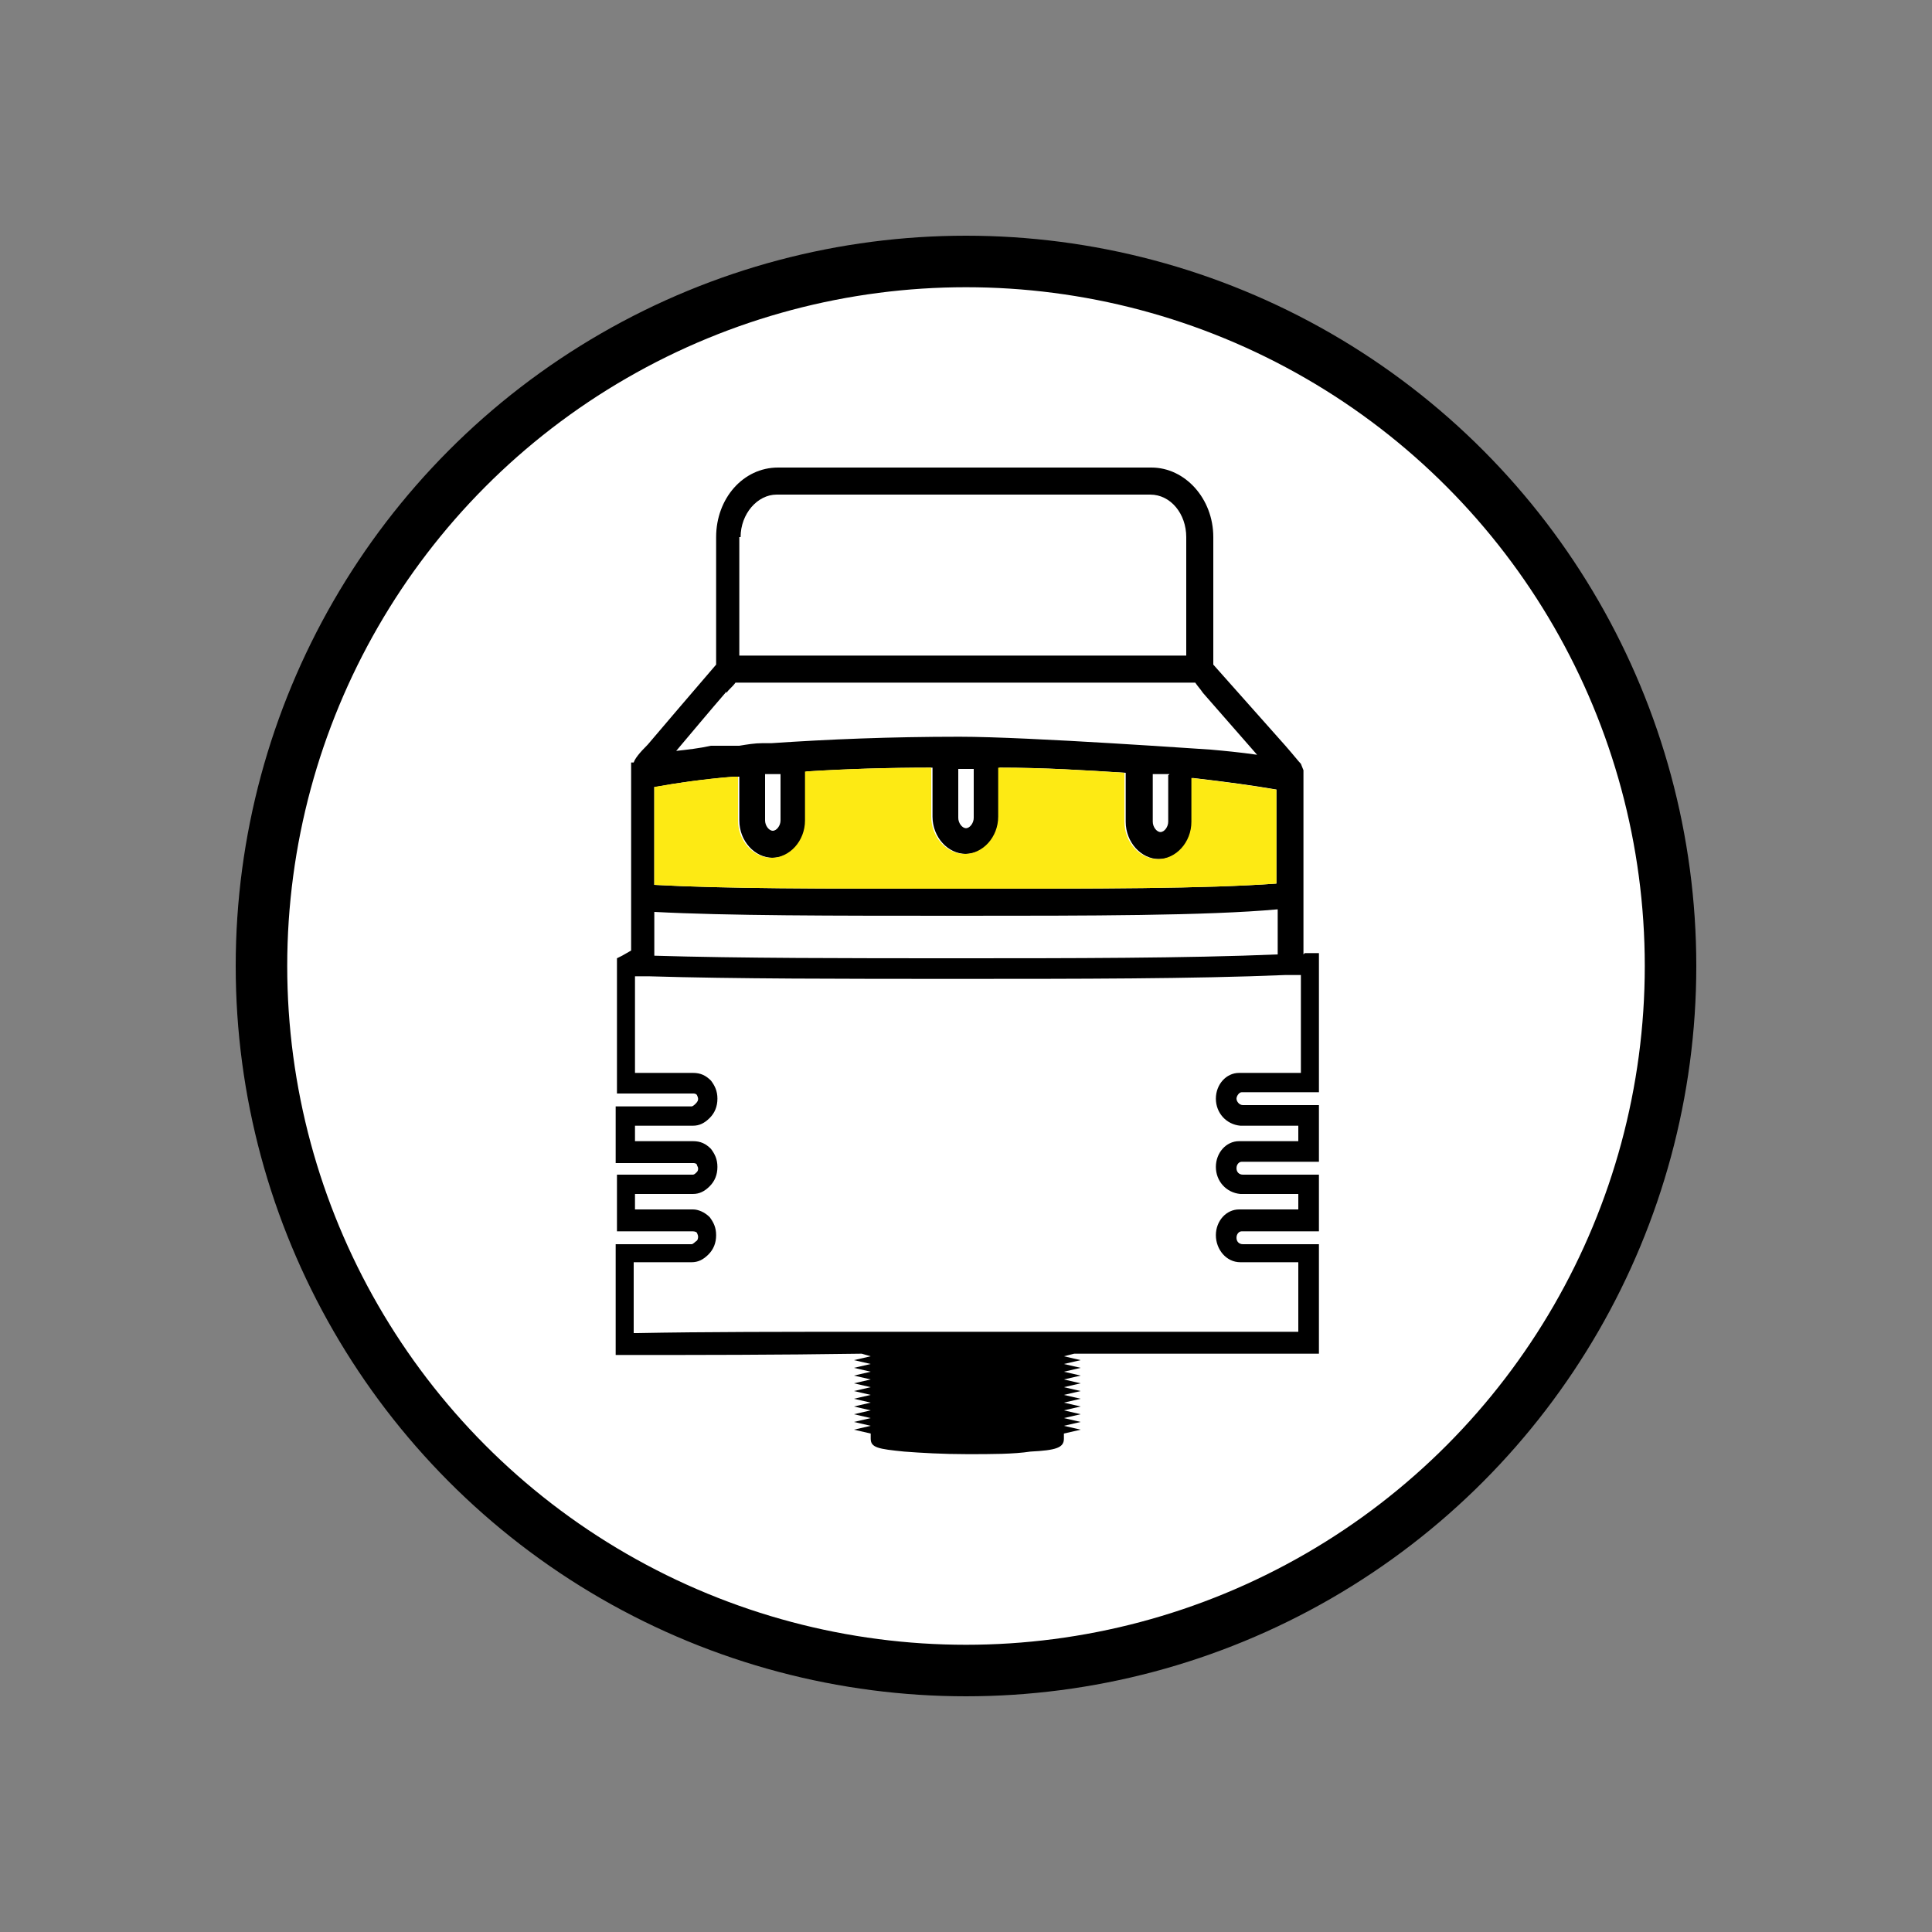
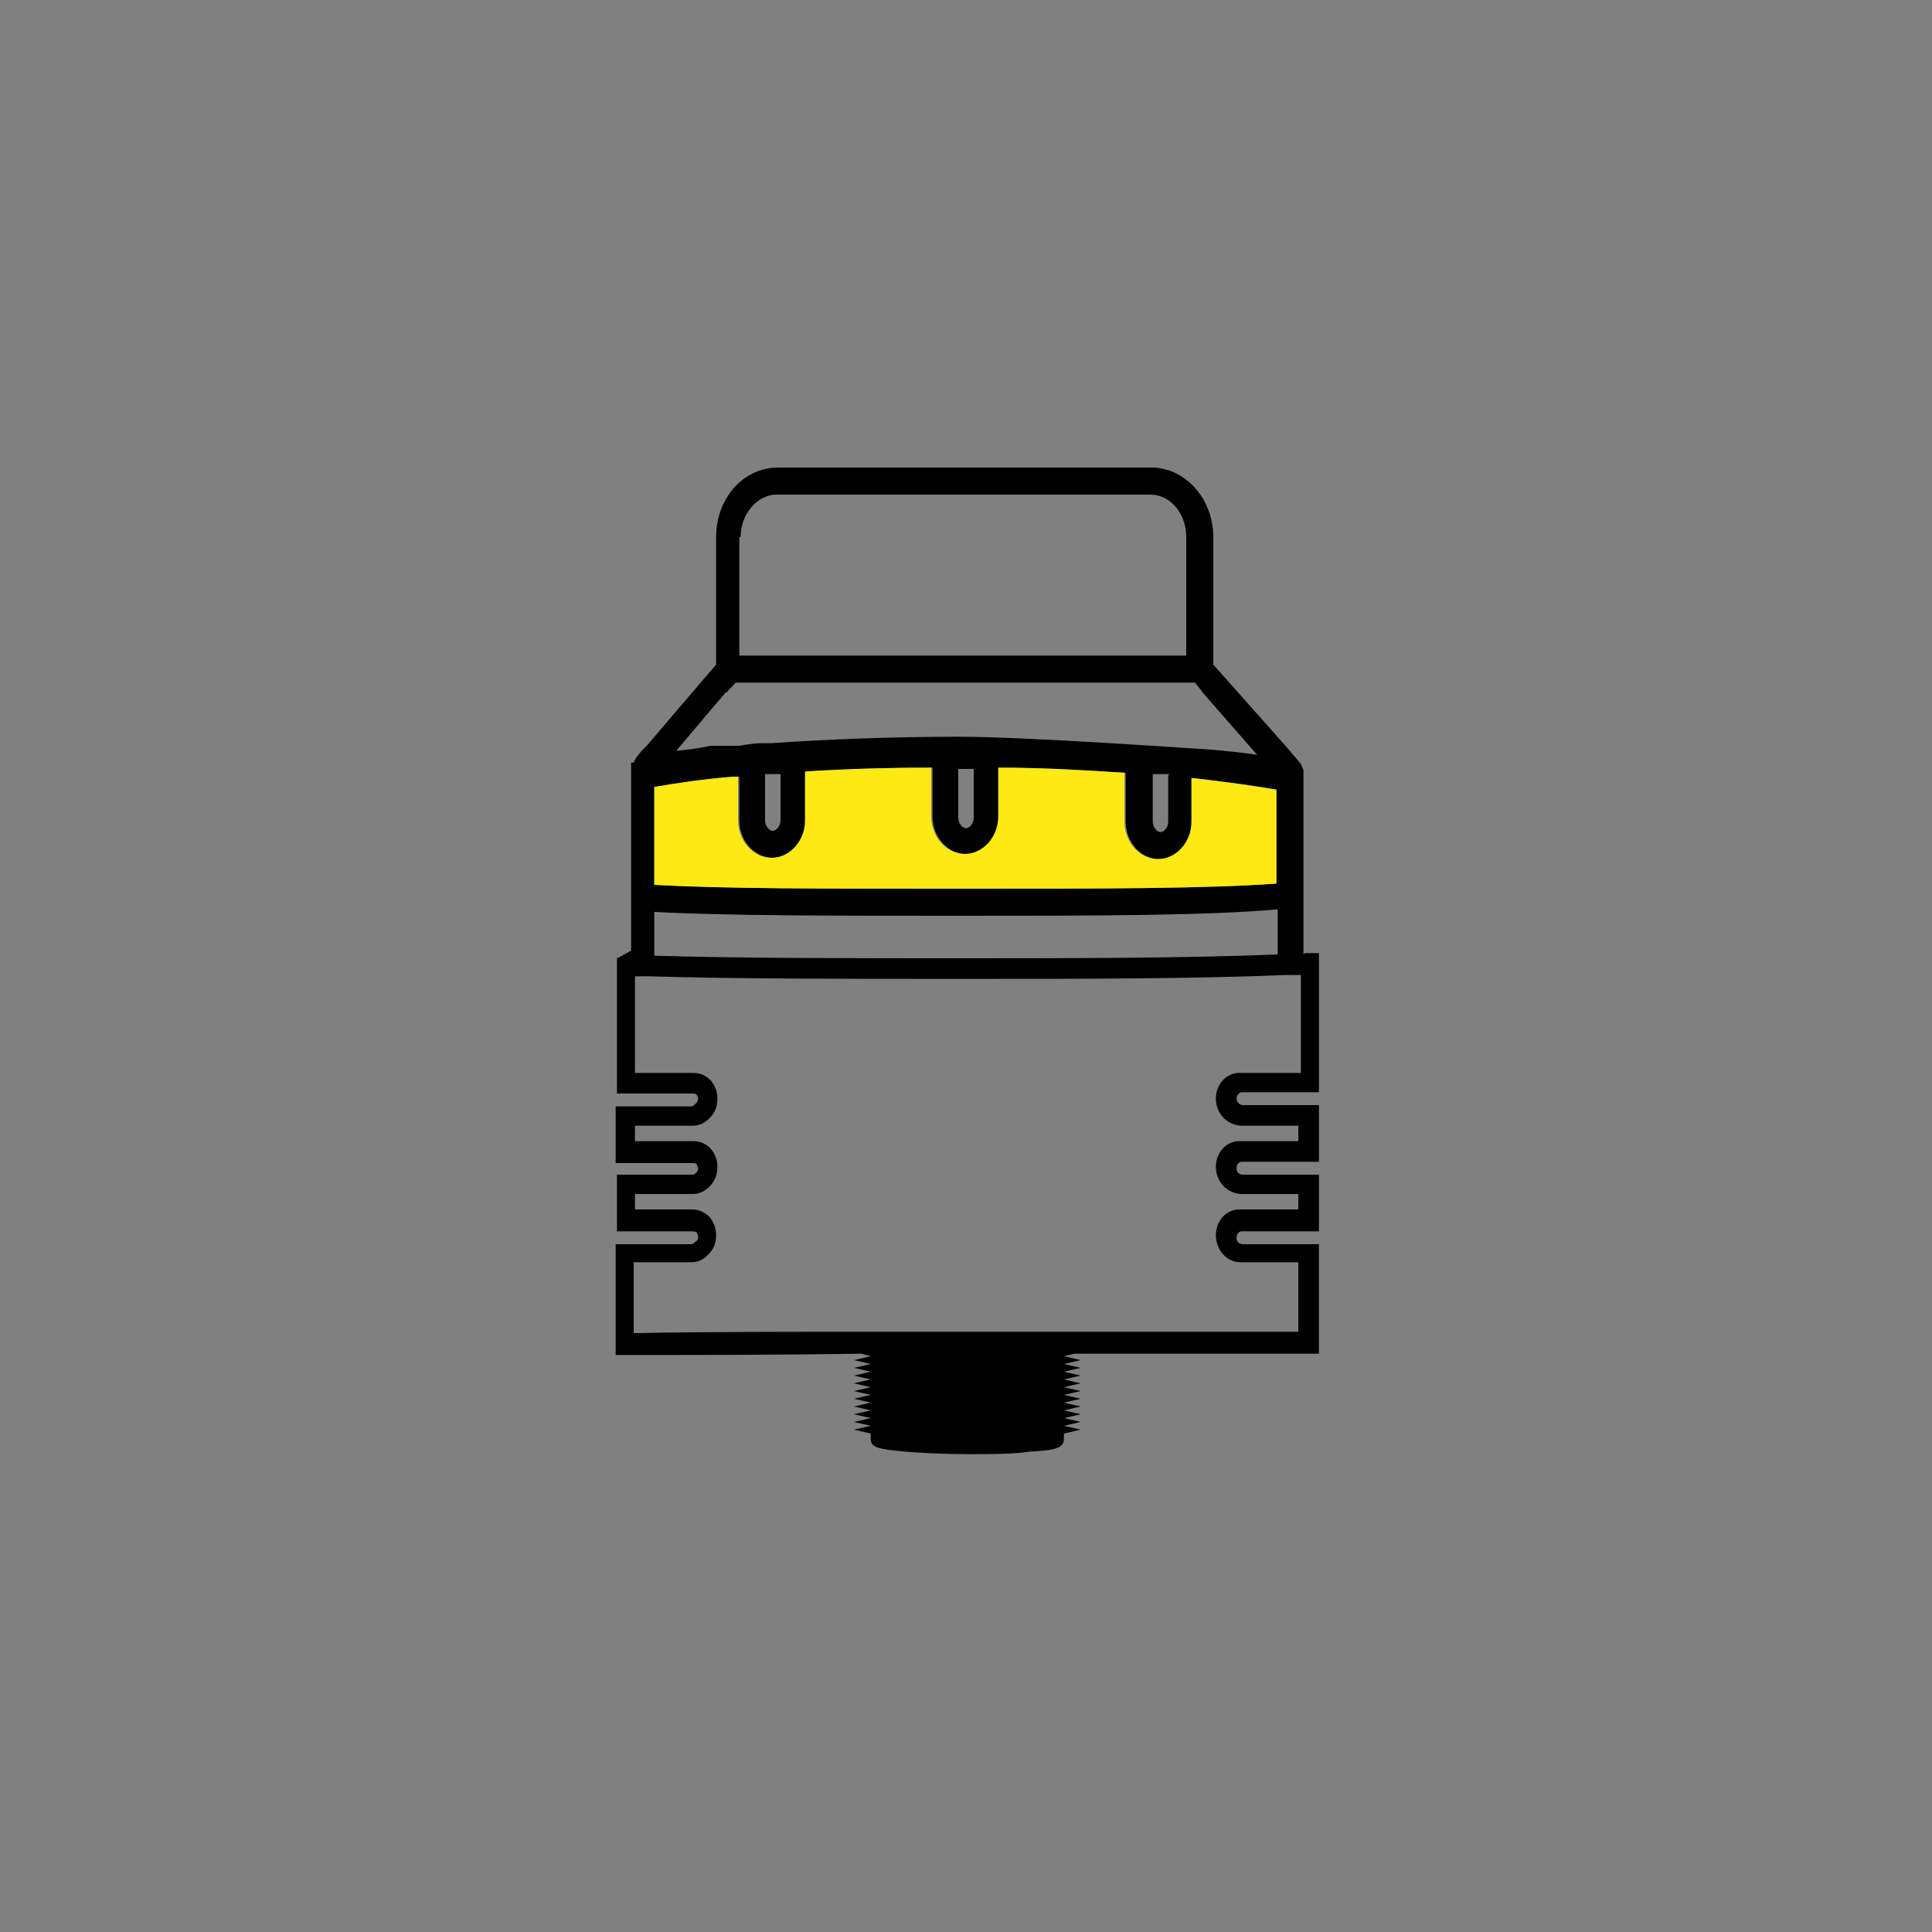
<svg xmlns="http://www.w3.org/2000/svg" version="1.1" viewBox="0 0 150 150">
  <rect x="0" y="0" width="150" height="150" fill="#808080" stroke="none" />
  <defs>
    <style>
      .cls-1 {
        fill: #fff;
        stroke: #000;
        stroke-miterlimit: 10;
        stroke-width: 4px;
      }

      .cls-2 {
        fill: #fdea14;
      }
    </style>
  </defs>
  <g>
    <g id="Calque_1">
      <g>
-         <circle class="cls-1" cx="75" cy="75" r="54.7" />
        <g>
          <path d="M101.2,74.1v-6.5c0-.1,0-7.8,0-7.8l-.2-.5c-.2-.2-.5-.6-1.2-1.4l-5.6-6.3v-9.9c0-3-2.2-5.4-4.8-5.4h-29c-2.7,0-4.8,2.4-4.8,5.4v9.9c-.6.7-1.8,2.1-3,3.5l-2.3,2.7c-.7.7-1,1.1-1.1,1.4h-.2v.4c0,.1,0,.3,0,.4,0,0,0,7.4,0,7.6v6.2l-.7.4-.4.2v10.5s5.9,0,5.9,0c.1,0,.2,0,.3.1,0,0,.1.2.1.3s0,.2-.2.4c0,0-.2.2-.3.2h-5.9v4.4h6c.1,0,.2,0,.3.1,0,.1.1.2.1.3s0,.2-.1.3c-.1.1-.2.2-.3.2h-5.9v4.4s5.9,0,5.9,0c0,0,.2,0,.3.1,0,0,.1.2.1.3s0,.3-.2.4c0,0-.2.2-.3.2h-5.9v8.6s1,0,1,0c5.5,0,11.4,0,18.1-.1l.7.2s0,0,0,0t0,0l-1.3.3,1.3.3s0,0,0,0t0,0l-1.3.3,1.3.3s0,0,0,0t0,0l-1.3.3,1.3.3s0,0,0,0c0,0,0,0,0,0l-1.3.3,1.3.3s0,0,0,0c0,0,0,0,0,0l-1.3.3,1.3.3s0,0,0,0c0,0,0,0,0,0l-1.3.3,1.3.3s0,0,0,0c0,0,0,0,0,0l-1.3.3,1.3.3s0,0,0,0,0,0,0,0l-1.3.3,1.3.3s0,0,0,0,0,0,0,0l-1.3.3,1.3.3s0,0,0,0t0,0l-1.3.3,1.3.3s0,0,0,0c0,.1,0,.2,0,.4,0,.7.6.8,2.6,1,1.3.1,3,.2,4.9.2s3.6,0,4.9-.2c2-.1,2.6-.3,2.6-1s0-.2,0-.4c0,0,0,0,0,0l1.3-.3-1.3-.3s0,0,0,0c0,0,0,0,0,0l1.3-.3-1.3-.3s0,0,0,0c0,0,0,0,0,0l1.3-.3-1.3-.3s0,0,0,0t0,0l1.3-.3-1.3-.3s0,0,0,0t0,0l1.3-.3-1.3-.3s0,0,0,0t0,0l1.3-.3-1.3-.3s0,0,0,0c0,0,0,0,0,0l1.3-.3-1.3-.3s0,0,0,0c0,0,0,0,0,0l1.3-.3-1.3-.3s0,0,0,0c0,0,0,0,0,0l1.3-.3-1.3-.3s0,0,0,0c0,0,0,0,0,0l1.3-.3-1.3-.3s0,0,0,0t0,0l.8-.2c6.6,0,12.8,0,18,0h1s0-8.5,0-8.5h-5.9c-.3,0-.5-.2-.5-.5s.2-.5.4-.5h6v-4.4h-5.9c-.3,0-.5-.2-.5-.5s.2-.5.4-.5h6v-4.4h-5.9c-.3,0-.5-.3-.5-.5s.2-.5.4-.5h6v-10.8h-1.1ZM57.5,41.7c0-1.8,1.3-3.3,2.8-3.3h29c1.6,0,2.8,1.5,2.8,3.3v9.2h-34.7v-9.2ZM56.4,53.8c.2-.3.5-.5.7-.8h35.7c.2.3.4.5.6.8l4.2,4.8c-1.4-.2-2.5-.3-3.6-.4v.3s0-.3,0-.3c-.2,0-14.1-1-19.5-1s-10.2.2-14.6.5c-.2,0-.5,0-.7,0-.6,0-1.2.1-1.8.2,0,0,0,0-.1,0-.2,0-.5,0-.8,0h-1.3c-.9.2-1.8.3-2.7.4,1.1-1.3,2.6-3.1,3.9-4.6ZM90.7,60.2v3.6c0,.4-.3.8-.6.8s-.6-.4-.6-.8v-3.7c.4,0,.8,0,1.3,0ZM75.6,59.7v3.8c0,.4-.3.8-.6.8s-.6-.4-.6-.8v-3.8c.2,0,.5,0,.8,0,.2,0,.3,0,.5,0ZM60.6,60v3.7c0,.4-.3.8-.6.8s-.6-.4-.6-.8v-3.6c.4,0,.8,0,1.3,0ZM50.9,61.1c1.6-.3,3.7-.6,6.1-.8.1,0,.2,0,.4,0h0v3.4c0,1.6,1.2,2.9,2.6,2.9s2.6-1.3,2.6-2.9v-3.8c3.1-.2,6.4-.3,9.8-.3v3.8c0,1.6,1.2,2.9,2.6,2.9s2.6-1.3,2.6-2.9v-3.8c3.5,0,6.7.2,9.8.4v3.8c0,1.6,1.2,2.9,2.6,2.9s2.6-1.3,2.6-2.9v-3.4c2.6.3,4.8.6,6.5.9v7.3c-5.5.4-13.8.4-24.7.4s-18.1,0-23.6-.3v-7.6ZM50.8,70.8c5.7.3,13.7.3,23.7.3s19.2,0,24.7-.5v3.5c-7,.3-16.4.3-24.8.3s-17.1,0-23.6-.2v-3.5ZM100.8,83.3h-4.6c-1,0-1.8.9-1.8,2s.8,2,1.9,2.1h4.5v1.2h-4.6c-1,0-1.8.9-1.8,2s.8,2,1.9,2.1h4.5v1.2h-4.6c-1,0-1.8.9-1.8,2s.8,2.1,1.9,2.1h4.5v5.4h-.3c-5.3,0-11.6,0-18.2,0h-2.2s0,0,0,0c-.3,0-.7,0-1,0-1.5,0-3,0-4.4,0h-6.4c-7.6,0-13.6,0-18.8.1h-.3v-5.5h4.5c.5,0,.9-.2,1.3-.6.4-.4.6-.9.6-1.5s-.2-1-.5-1.4c-.4-.4-.9-.6-1.3-.6h-4.5v-1.2h4.5c.5,0,.9-.2,1.3-.6.4-.4.6-.9.6-1.5s-.2-1-.5-1.4c-.4-.4-.8-.6-1.4-.6h-4.5v-1.2h4.5c.5,0,.9-.2,1.3-.6.4-.4.6-.9.6-1.5s-.2-1-.5-1.4c-.4-.4-.8-.6-1.4-.6h-4.5v-7.5h1.1c6.6.2,15.1.2,24.1.2s18.2,0,25.3-.3h1.2s0,7.6,0,7.6Z" />
          <path class="cls-2" d="M99.1,61.3v7.3c-5.5.4-13.8.4-24.7.4s-18.1,0-23.6-.3v-7.6c1.7-.3,3.7-.6,6.1-.8.1,0,.2,0,.4,0h0v3.4c0,1.6,1.2,2.9,2.6,2.9s2.6-1.3,2.6-2.9v-3.8c3.1-.2,6.4-.3,9.8-.3v3.8c0,1.6,1.2,2.9,2.6,2.9s2.6-1.3,2.6-2.9v-3.8c3.5,0,6.7.2,9.8.4v3.8c0,1.6,1.2,2.9,2.6,2.9s2.6-1.3,2.6-2.9v-3.4c2.6.3,4.8.6,6.5.9Z" />
        </g>
      </g>
    </g>
  </g>
</svg>